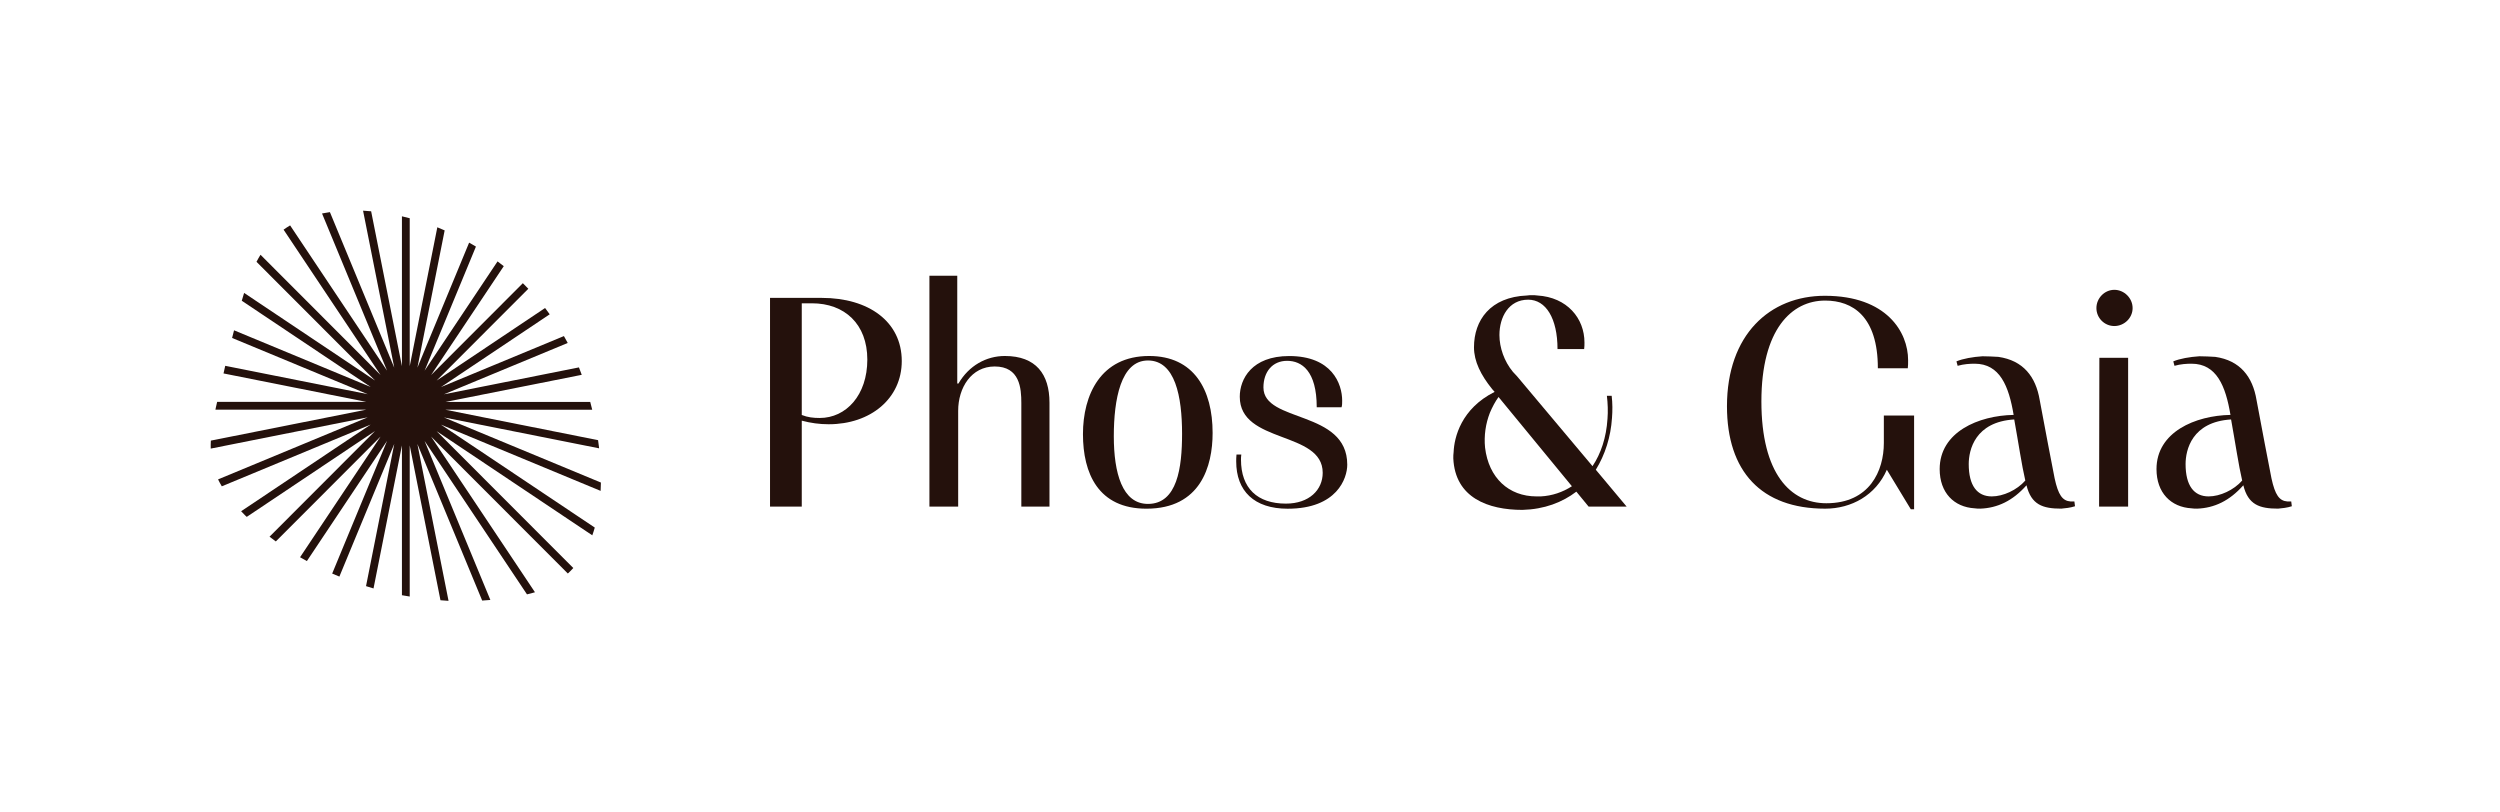
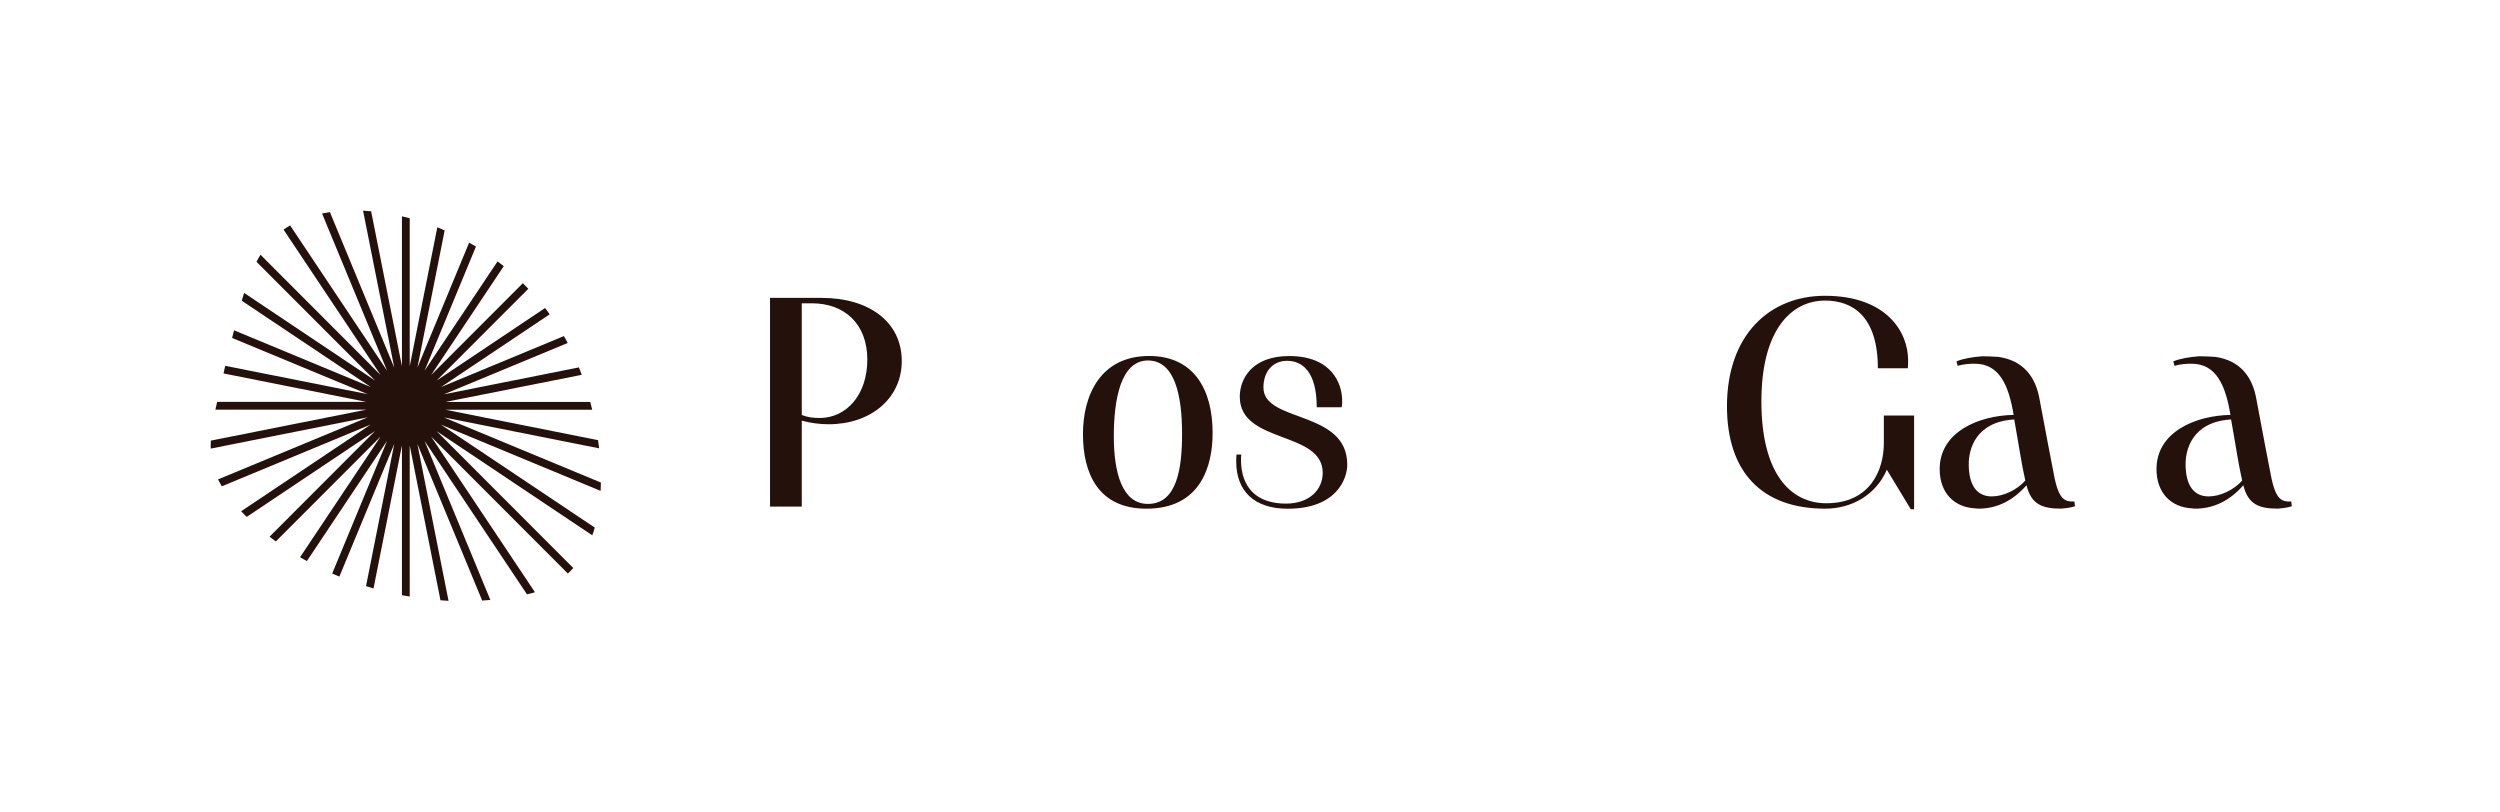
<svg xmlns="http://www.w3.org/2000/svg" fill="none" viewBox="0 0 197 64" height="64" width="197">
  <path fill="#24110C" d="M60.678 39.919V23.474H64.76C68.439 23.474 71.059 25.337 71.059 28.451C71.059 31.401 68.605 33.431 65.303 33.431C64.571 33.431 63.888 33.336 63.179 33.148V39.919H60.678ZM63.179 32.701C63.651 32.889 64.1 32.937 64.594 32.937C66.67 32.937 68.345 31.143 68.345 28.336C68.345 25.53 66.551 23.9 63.981 23.9H63.179V32.701Z" />
-   <path fill="#24110C" d="M73.238 21.73H75.432V30.222H75.526C76.352 28.808 77.719 28.052 79.183 28.052C81.637 28.052 82.699 29.491 82.699 31.731V39.919H80.481V31.756C80.481 30.6 80.364 28.878 78.382 28.878C76.541 28.878 75.504 30.552 75.504 32.371V39.921H73.238V21.732V21.73Z" />
  <path fill="#24110C" d="M90.552 28.052C94.09 28.052 95.554 30.716 95.554 34.115C95.554 36.735 94.611 40.085 90.339 40.085C86.54 40.085 85.337 37.301 85.337 34.209C85.337 31.118 86.729 28.052 90.552 28.052ZM90.458 39.708C92.77 39.708 93.147 36.852 93.147 34.187C93.147 31.237 92.604 28.406 90.458 28.406C88.311 28.406 87.768 31.497 87.768 34.376C87.768 37.254 88.428 39.708 90.458 39.708Z" />
  <path fill="#24110C" d="M97.815 35.815C97.79 35.956 97.79 36.12 97.79 36.216C97.79 38.482 99.088 39.685 101.328 39.685C103.169 39.685 104.229 38.599 104.229 37.256C104.229 33.929 97.694 34.991 97.694 31.264C97.694 29.872 98.637 28.056 101.587 28.056C104.961 28.056 105.763 30.249 105.763 31.571C105.763 31.76 105.763 31.948 105.715 32.09H103.758C103.758 29.234 102.579 28.433 101.423 28.433C100.267 28.433 99.559 29.306 99.559 30.532C99.559 33.338 106.164 32.279 106.164 36.618C106.164 37.68 105.363 40.087 101.47 40.087C98.828 40.087 97.413 38.695 97.413 36.358C97.413 36.241 97.413 36.003 97.436 35.815H97.813H97.815Z" />
-   <path fill="#24110C" d="M124.218 38.74C123.109 39.589 121.695 40.132 119.971 40.179C117.281 40.179 114.661 39.236 114.52 36.12C114.52 35.954 114.52 35.79 114.545 35.624C114.592 34.468 115.135 32.203 117.777 30.88L117.589 30.669C116.691 29.56 116.15 28.476 116.15 27.367C116.15 25.243 117.425 23.404 120.325 23.285C120.467 23.261 120.586 23.261 120.727 23.261C120.869 23.261 121.01 23.261 121.152 23.285C123.486 23.427 124.856 25.079 124.856 26.99C124.856 27.156 124.856 27.344 124.831 27.508H122.732C122.732 25.079 121.812 23.615 120.42 23.615C118.886 23.615 118.155 24.985 118.155 26.399C118.155 27.389 118.532 28.476 119.216 29.3L119.546 29.654L125.491 36.733C126.151 35.743 126.576 34.49 126.67 33.004C126.717 32.414 126.695 31.801 126.623 31.188H127C127.07 31.778 127.07 32.367 127.025 32.934C126.93 34.421 126.481 35.835 125.75 37.016L128.179 39.919H125.182L124.214 38.74H124.218ZM118.085 31.284C117.825 31.637 117.589 32.086 117.4 32.535C117.07 33.383 116.929 34.326 117.023 35.271C117.306 37.656 118.886 39.117 121.082 39.117H121.412C122.308 39.07 123.134 38.787 123.866 38.316L118.085 31.284Z" />
  <path fill="#24110C" d="M148.449 32.746H150.831V40.13H150.572L148.684 37.016C147.811 39.021 145.901 40.083 143.824 40.083C138.775 40.083 136.085 37.133 136.085 32.014C136.085 26.375 139.46 23.308 143.799 23.308C148.682 23.308 150.359 26.186 150.359 28.38C150.359 28.593 150.359 28.851 150.335 29.017H147.975C147.975 24.936 145.993 23.685 143.822 23.685C141.18 23.685 138.798 25.95 138.798 31.635C138.798 37.319 141.085 39.656 143.916 39.656C147.338 39.656 148.447 37.084 148.447 34.913V32.742L148.449 32.746Z" />
  <path fill="#24110C" d="M154.168 28.476C154.664 28.265 155.466 28.121 156.22 28.074C156.644 28.074 157.046 28.099 157.47 28.121C159.428 28.404 160.42 29.679 160.728 31.518C161.224 34.113 161.576 36.071 161.906 37.699C162.189 38.996 162.519 39.468 163.157 39.515H163.462L163.51 39.892C163.157 40.011 162.708 40.058 162.425 40.081C160.964 40.081 160.066 39.773 159.688 38.24C158.604 39.466 157.401 40.031 156.054 40.081C155.888 40.081 155.748 40.081 155.607 40.056C153.979 39.962 152.846 38.83 152.846 36.965C152.846 34.039 155.912 32.742 158.674 32.695C158.297 30.429 157.589 28.66 155.607 28.66C155.23 28.66 154.758 28.685 154.262 28.826L154.168 28.472V28.476ZM156.952 39.117C157.848 39.117 158.934 38.621 159.594 37.867C159.311 36.663 159.051 34.87 158.721 33.053C155.63 33.242 155.136 35.46 155.136 36.569C155.136 38.266 155.796 39.117 156.952 39.117Z" />
-   <path fill="#24110C" d="M166.611 22.838C167.39 22.838 168.05 23.499 168.05 24.277C168.05 25.056 167.39 25.692 166.611 25.692C165.832 25.692 165.197 25.055 165.197 24.277C165.197 23.501 165.834 22.838 166.611 22.838ZM167.696 28.193V39.919H165.408C165.408 36.758 165.43 31.379 165.43 28.193H167.696Z" />
  <path fill="#24110C" d="M171.256 28.476C171.752 28.265 172.554 28.121 173.308 28.074C173.733 28.074 174.135 28.099 174.559 28.121C176.517 28.404 177.509 29.679 177.814 31.518C178.31 34.113 178.663 36.071 178.993 37.699C179.276 38.996 179.606 39.468 180.243 39.515H180.549L180.596 39.892C180.241 40.011 179.792 40.058 179.512 40.081C178.048 40.081 177.152 39.773 176.775 38.24C175.69 39.466 174.487 40.031 173.142 40.081C172.976 40.081 172.835 40.081 172.693 40.056C171.066 39.962 169.932 38.83 169.932 36.965C169.932 34.039 172.999 32.742 175.76 32.695C175.383 30.429 174.674 28.66 172.693 28.66C172.316 28.66 171.845 28.685 171.349 28.826L171.254 28.472L171.256 28.476ZM174.04 39.117C174.936 39.117 176.023 38.621 176.683 37.867C176.4 36.663 176.139 34.87 175.809 33.053C172.718 33.242 172.224 35.46 172.224 36.569C172.224 38.266 172.884 39.117 174.04 39.117Z" />
  <path fill="#24110C" d="M45.181 44.765L34.406 33.976L46.673 42.184C46.745 41.985 46.808 41.78 46.868 41.573L34.746 33.463L47.329 38.682C47.341 38.465 47.347 38.246 47.352 38.025L34.98 32.894L47.212 35.329C47.188 35.114 47.159 34.898 47.128 34.685L35.101 32.289H46.667C46.618 32.082 46.564 31.877 46.511 31.674H35.101L45.841 29.536C45.769 29.337 45.695 29.142 45.621 28.951L34.982 31.071L44.736 27.026C44.639 26.844 44.539 26.664 44.437 26.483L34.748 30.501L43.317 24.767C43.196 24.601 43.079 24.433 42.952 24.271L34.406 29.989L41.632 22.754C41.491 22.607 41.347 22.459 41.2 22.316L33.971 29.554L39.697 20.973C39.537 20.844 39.371 20.723 39.207 20.598L33.459 29.21L37.504 19.431C37.327 19.323 37.147 19.222 36.967 19.12L32.891 28.972L35.039 18.156C34.847 18.072 34.656 17.986 34.461 17.91L32.286 28.855V17.197C32.084 17.144 31.877 17.093 31.672 17.045V28.853L29.246 16.65C29.035 16.631 28.824 16.613 28.609 16.601L31.067 28.972L25.997 16.715C25.788 16.746 25.581 16.781 25.376 16.822L30.499 29.206L22.861 17.761C22.683 17.865 22.512 17.978 22.346 18.097L29.988 29.548L20.528 20.075C20.415 20.256 20.311 20.442 20.212 20.631L29.554 29.985L19.236 23.082C19.173 23.29 19.111 23.494 19.052 23.699L29.212 30.495L18.443 26.028C18.392 26.229 18.339 26.43 18.289 26.631L28.978 31.063L17.748 28.826C17.701 29.027 17.66 29.228 17.613 29.427L28.857 31.666H17.111C17.074 31.836 17.033 32.006 16.996 32.176C16.988 32.211 16.982 32.248 16.975 32.283H28.857L16.615 34.72C16.604 34.931 16.6 35.14 16.606 35.349L28.976 32.885L17.184 37.776C17.273 37.961 17.371 38.143 17.478 38.322L29.212 33.455L19.001 40.286C19.107 40.398 19.214 40.509 19.323 40.618C19.361 40.657 19.402 40.691 19.444 40.73L29.554 33.966L21.239 42.292C21.403 42.42 21.567 42.545 21.735 42.666L29.988 34.402L23.644 43.91C23.822 44.014 24.001 44.115 24.181 44.213L30.501 34.742L26.176 45.197C26.364 45.279 26.553 45.357 26.743 45.435L31.069 34.98L28.843 46.187C29.039 46.249 29.234 46.312 29.433 46.37L31.672 35.101V46.903C31.877 46.942 32.081 46.975 32.286 47.007V35.099L34.709 47.3C34.921 47.317 35.134 47.335 35.345 47.346L32.889 34.982L37.996 47.325C38.211 47.313 38.426 47.294 38.641 47.276L33.457 34.745L41.526 46.835C41.741 46.786 41.952 46.733 42.155 46.669L33.969 34.402L44.746 45.193C44.898 45.054 45.043 44.908 45.179 44.757L45.181 44.765Z" />
</svg>